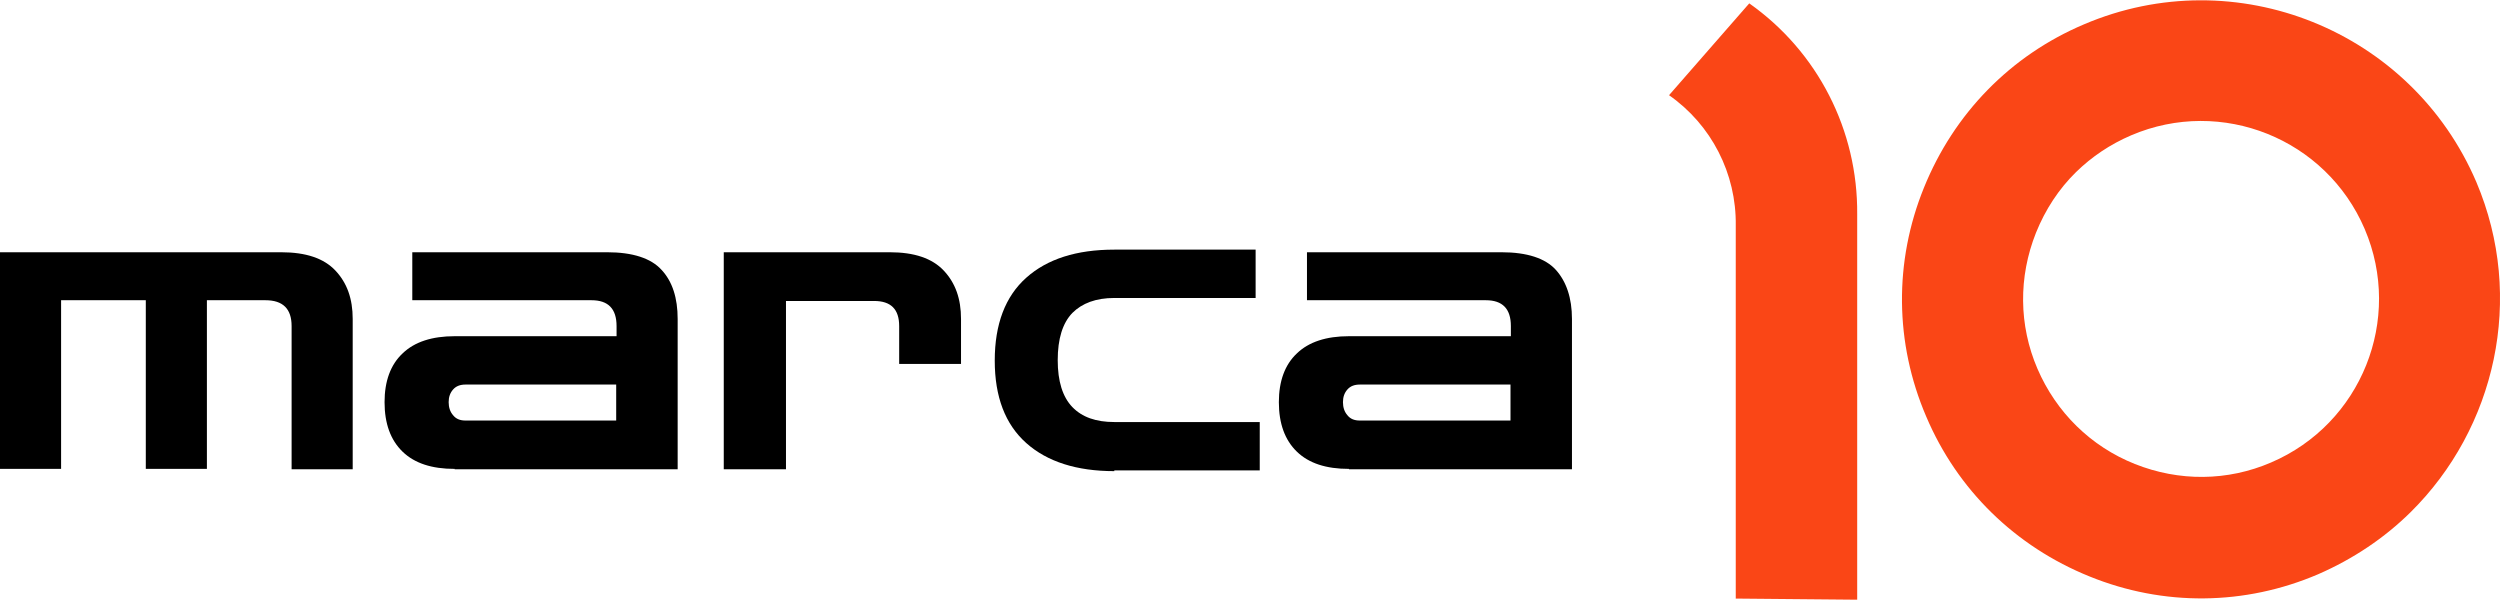
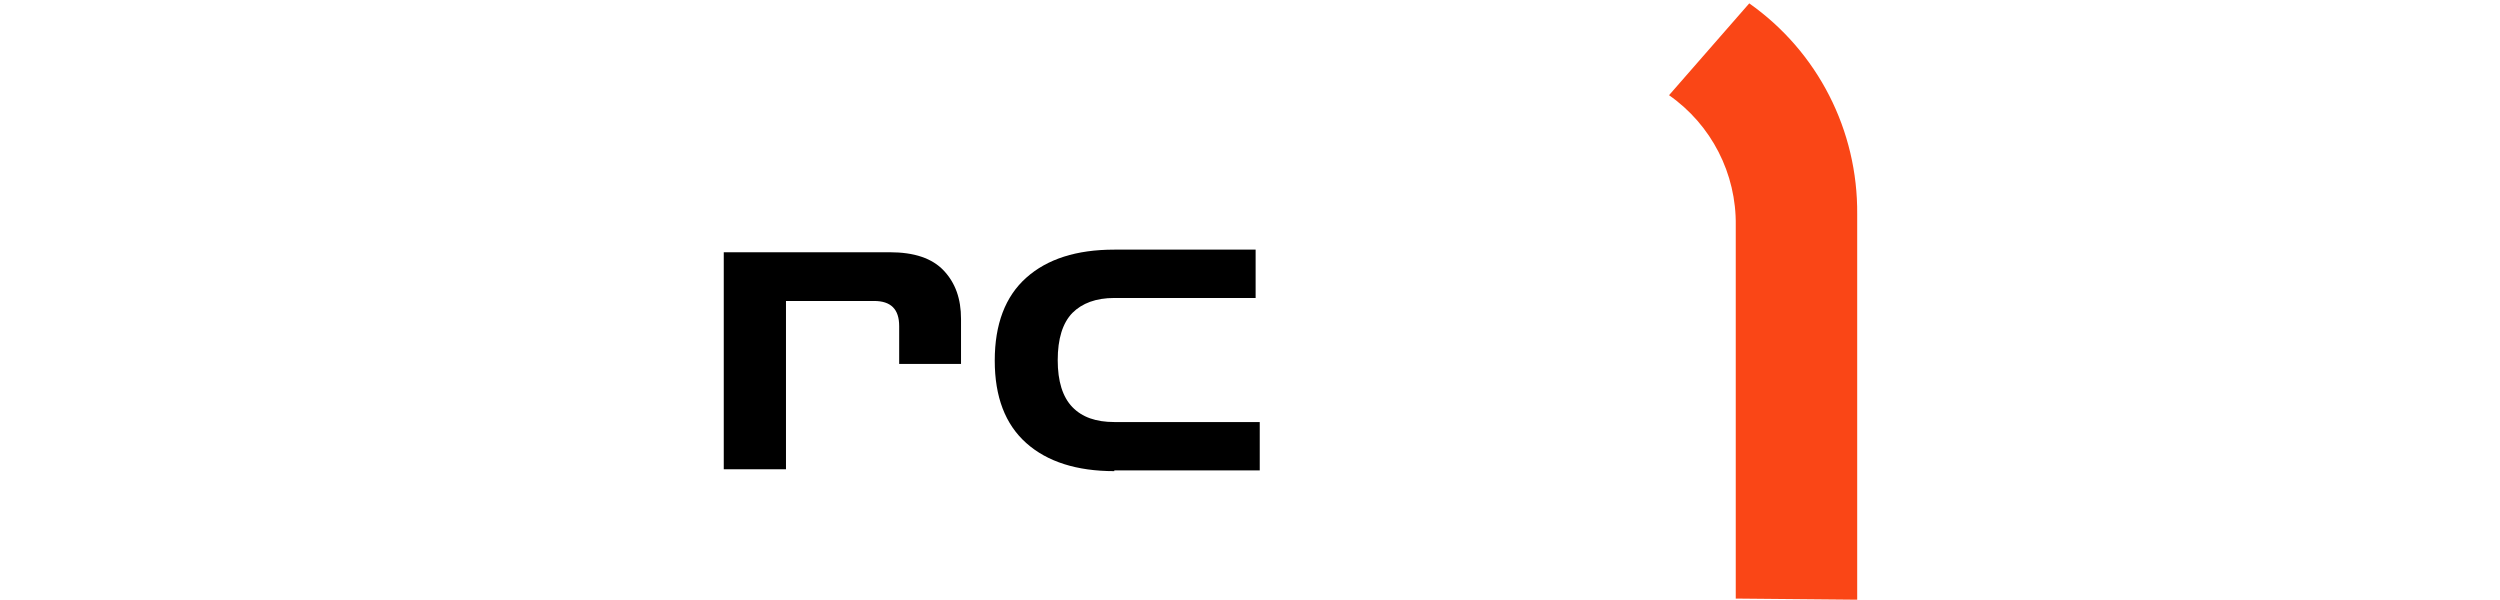
<svg xmlns="http://www.w3.org/2000/svg" id="Layer_1" x="0px" y="0px" width="667px" height="160px" viewBox="0 0 667 160" style="enable-background:new 0 0 667 160;" xml:space="preserve">
  <style type="text/css">
	.st0{fill:#FA4616;}
</style>
-   <path class="st0" d="M643.1,136.7c-6.9,6.8-15.2,12.4-24.6,16.5c-19.6,8.4-41.3,8.6-61,0.6c-19.8-8-35.3-23.1-43.6-42.7  c-8.4-19.6-8.6-41.3-0.6-61c8-19.8,23.1-35.3,42.7-43.6c40.5-17.3,87.4,1.6,104.7,42.1l0,0C673.8,79.5,665.8,114.3,643.1,136.7   M553.9,45.9c-4.6,4.5-8.2,10-10.7,16.2c-4.7,11.8-4.6,24.7,0.4,36.3c5,11.6,14.2,20.7,26,25.4c11.8,4.7,24.7,4.6,36.3-0.4  c24.1-10.3,35.3-38.2,25-62.3l0,0c-10.3-24.1-38.2-35.3-62.3-25C563,38.5,558.1,41.8,553.9,45.9" />
  <path class="st0" d="M495.5,160l0-102.8c0.2-22.4-10.5-43.4-28.8-56.3l-21.4,24.5c11.3,7.9,18,20.9,17.8,34.8v99.5L495.5,160z" />
-   <path d="M0,125.1V67.3h75c6.6,0,11.4,1.6,14.5,4.9c3.1,3.3,4.6,7.5,4.6,12.9v40.1H77.8V87c0-4.6-2.3-6.9-7-6.9H55.2v45H38.9v-45  H16.3v45H0z" />
-   <path d="M121.3,125.1c-6.1,0-10.7-1.5-13.9-4.6c-3.2-3.1-4.8-7.5-4.8-13.2c0-5.6,1.6-10,4.8-13c3.2-3.1,7.9-4.6,13.9-4.6h43.2V87  c0-4.6-2.2-6.9-6.7-6.9H110V67.3H162c6.8,0,11.7,1.6,14.5,4.7c2.9,3.1,4.3,7.5,4.3,13.1v40.1H121.3z M124.2,112.2h40.2v-9.6h-40.2  c-1.4,0-2.5,0.4-3.3,1.3c-0.8,0.9-1.2,2-1.2,3.4c0,1.4,0.4,2.6,1.2,3.5C121.7,111.8,122.8,112.2,124.2,112.2" />
  <path d="M193.1,125.1V67.3h44.3c6.5,0,11.3,1.6,14.4,4.9c3.1,3.3,4.6,7.5,4.6,12.9v12h-16.5V87c0-4.5-2.2-6.7-6.7-6.7h-23.5v44.9  H193.1z" />
  <path d="M297.3,125.7c-10,0-17.9-2.5-23.5-7.5c-5.6-5-8.4-12.3-8.4-22c0-9.7,2.8-17.1,8.4-22.1c5.6-5,13.4-7.5,23.5-7.5H335v12.9  h-37.7c-4.9,0-8.6,1.4-11.2,4c-2.6,2.7-3.9,6.9-3.9,12.6c0,5.6,1.3,9.8,3.9,12.5c2.6,2.7,6.3,4,11.2,4h38.8v12.9H297.3z" />
-   <path d="M359.9,125.1c-6.1,0-10.7-1.5-13.9-4.6c-3.2-3.1-4.8-7.5-4.8-13.2c0-5.6,1.6-10,4.8-13c3.2-3.1,7.9-4.6,13.9-4.6h43.2V87  c0-4.6-2.2-6.9-6.7-6.9h-47.7V67.3h51.9c6.8,0,11.7,1.6,14.5,4.7c2.8,3.1,4.3,7.5,4.3,13.1v40.1H359.9z M362.8,112.2h40.2v-9.6  h-40.2c-1.4,0-2.5,0.4-3.3,1.3c-0.8,0.9-1.2,2-1.2,3.4c0,1.4,0.4,2.6,1.2,3.5C360.3,111.8,361.4,112.2,362.8,112.2" />
</svg>